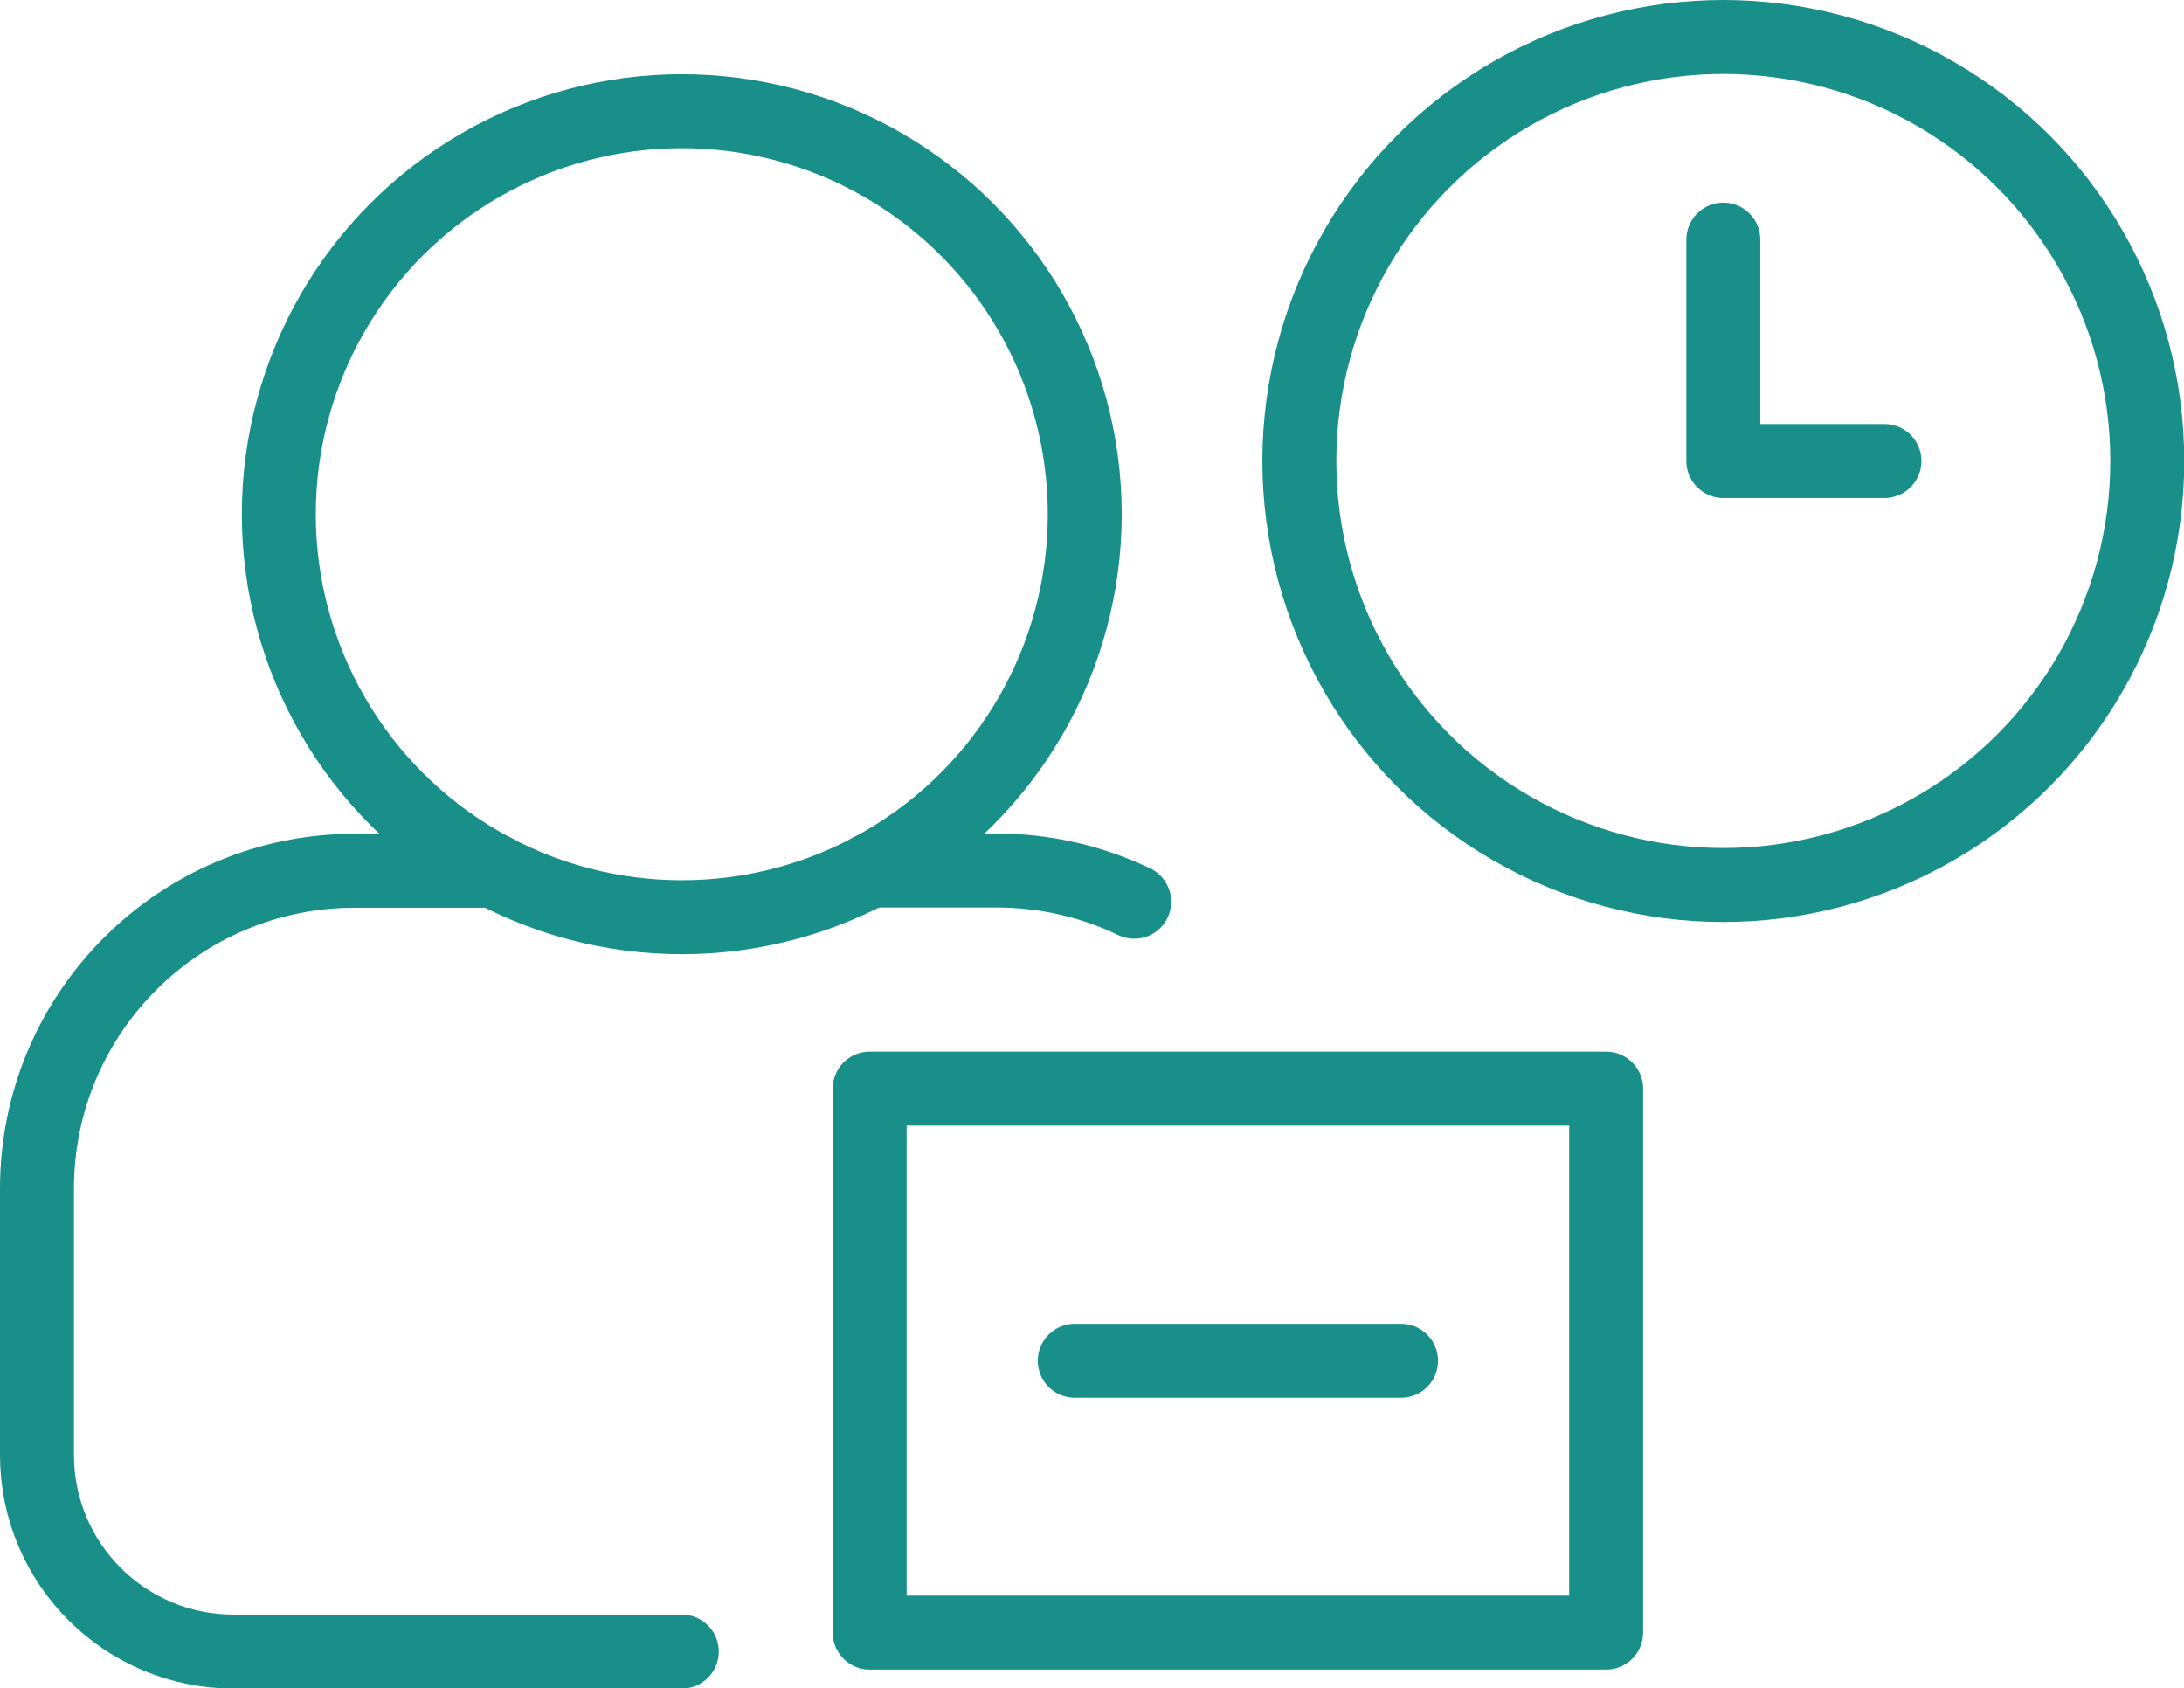
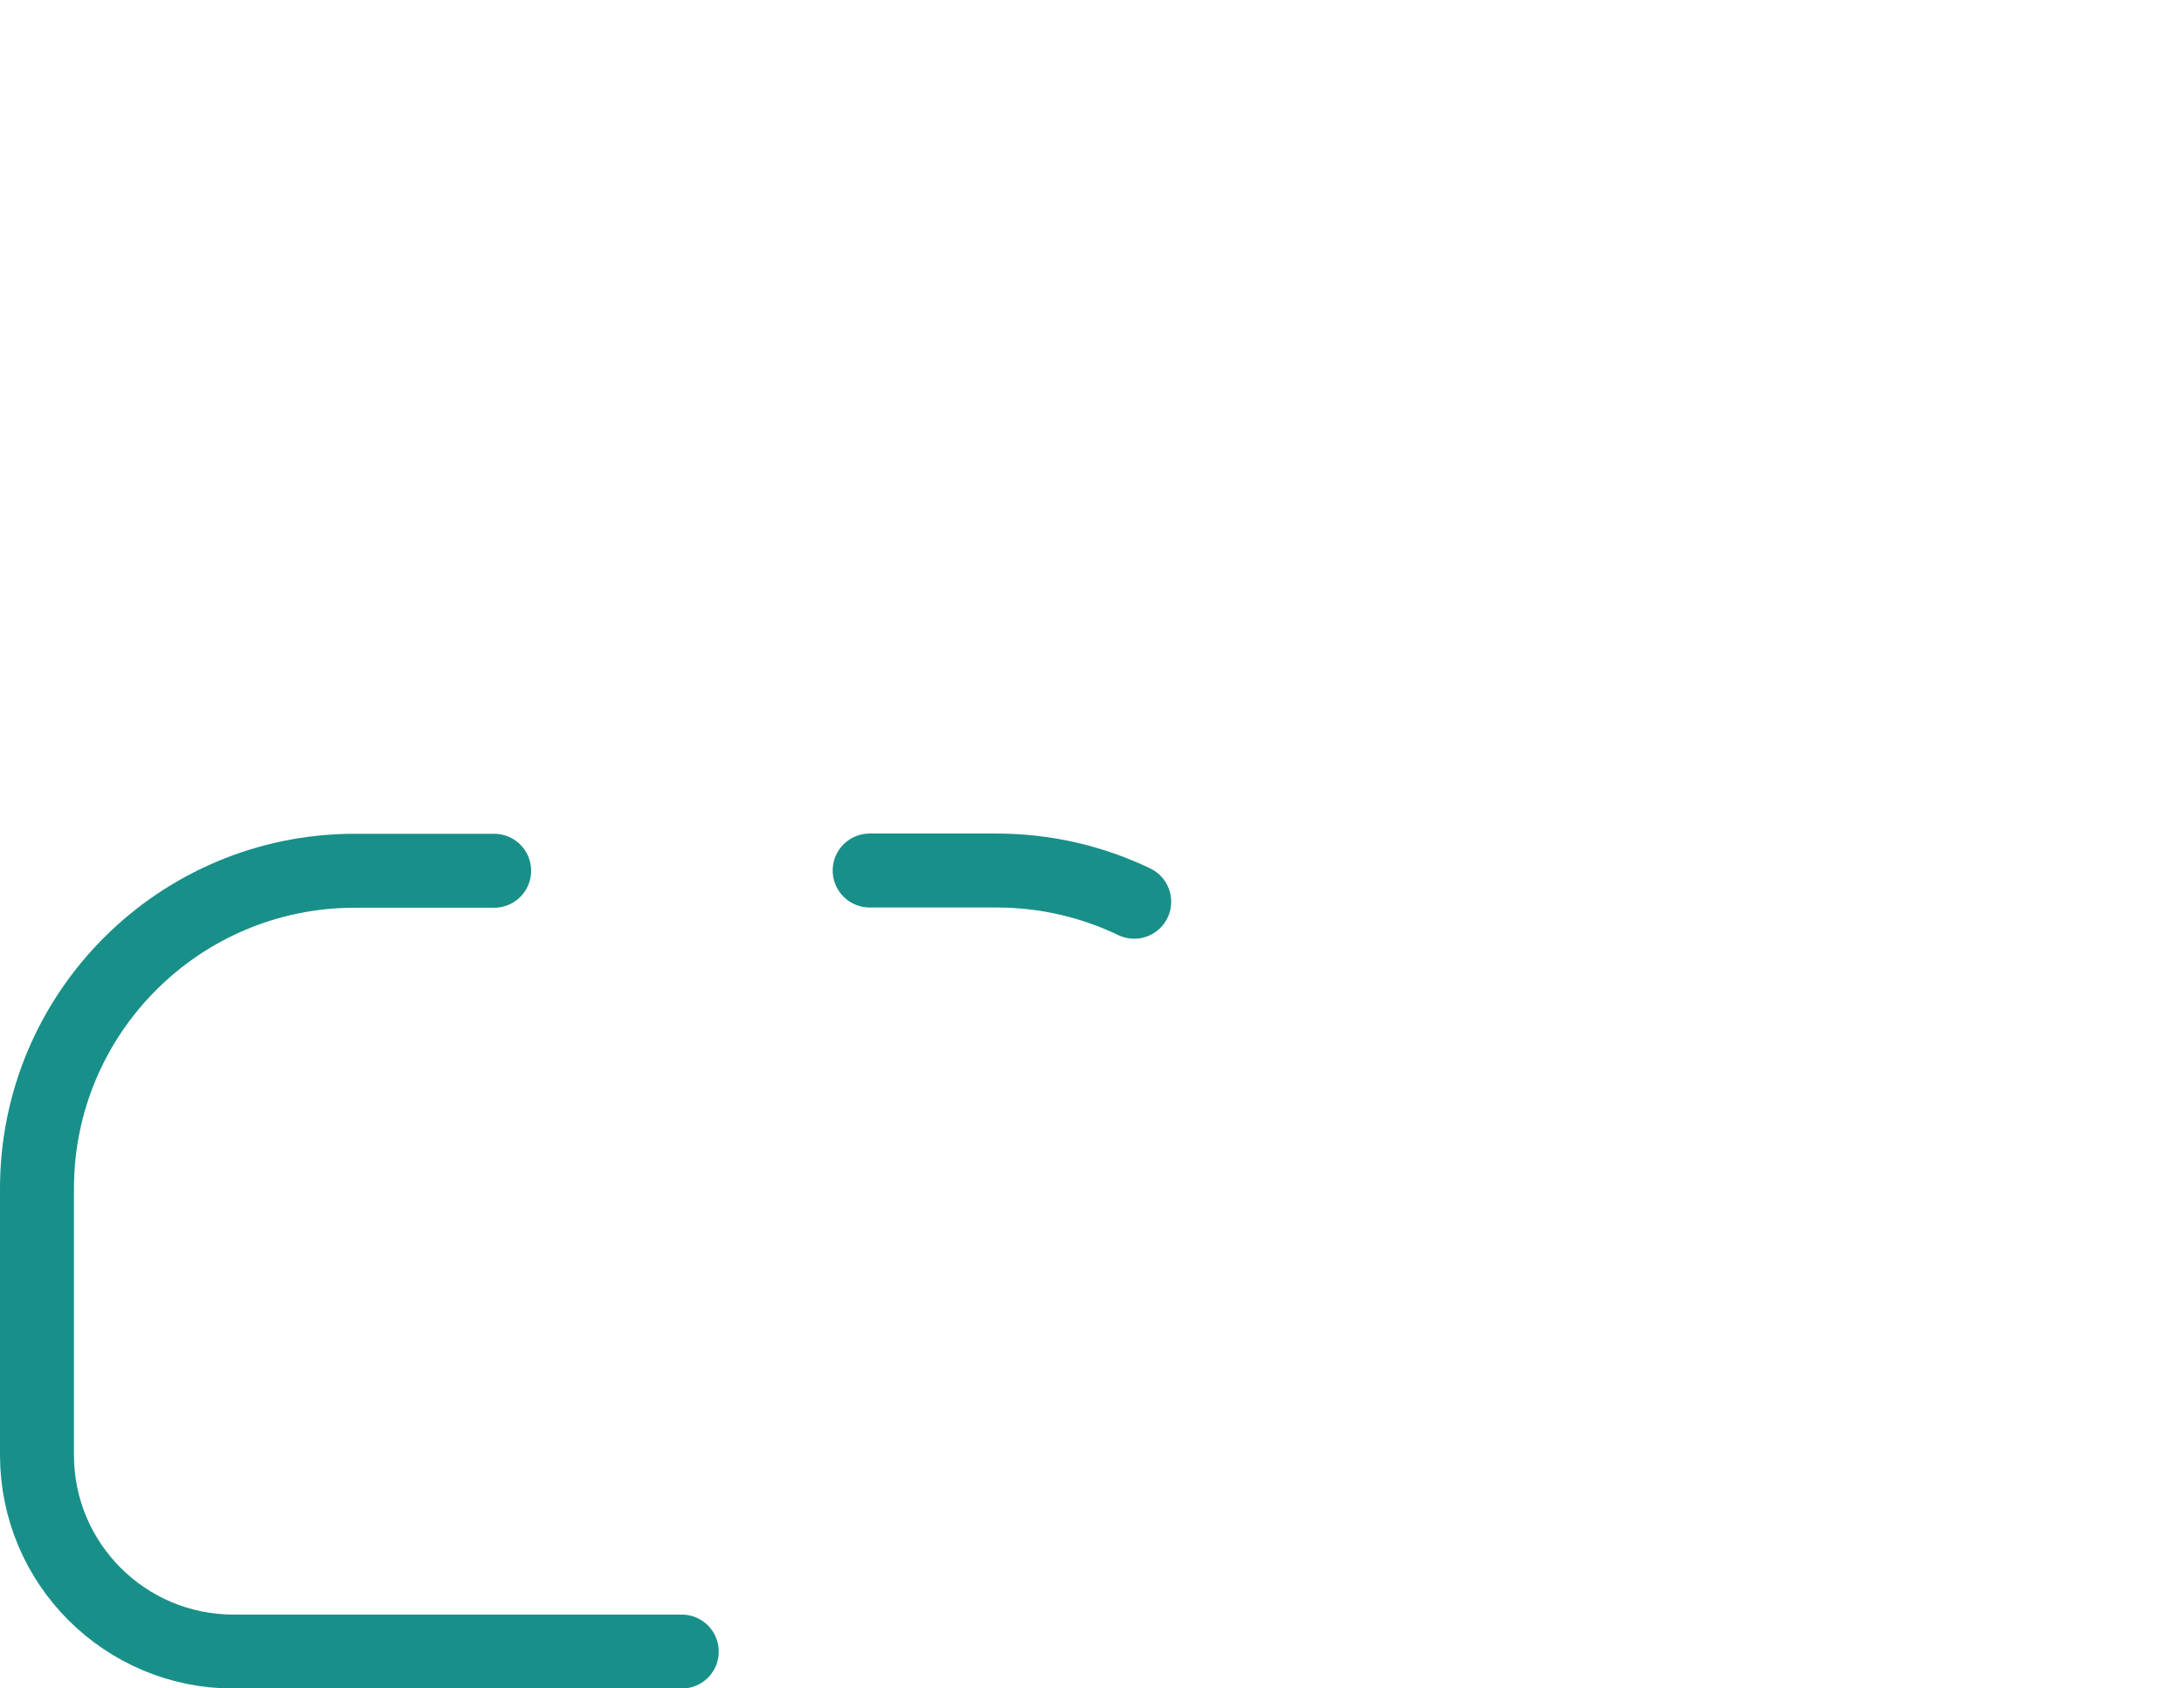
<svg xmlns="http://www.w3.org/2000/svg" id="_レイヤー_2" data-name="レイヤー 2" viewBox="0 0 87.42 67.57">
  <defs>
    <style>
      .cls-1 {
        fill: none;
        stroke: #189089;
        stroke-linecap: round;
        stroke-linejoin: round;
        stroke-width: 2.96px;
      }
    </style>
  </defs>
  <g id="_レイヤー_1-2" data-name="レイヤー 1">
    <g>
      <g>
-         <circle class="cls-1" cx="27.29" cy="20.58" r="16.13" />
        <path class="cls-1" d="M27.29,66.1H9.35c-4.35,0-7.87-3.52-7.87-7.87v-10.66c0-7.03,5.7-12.72,12.72-12.72h5.58" />
        <path class="cls-1" d="M34.81,34.84h5.07c1.98,0,3.85.45,5.52,1.25" />
      </g>
-       <rect class="cls-1" x="34.81" y="43.57" width="29.48" height="21.77" />
      <g>
-         <circle class="cls-1" cx="68.98" cy="18.45" r="16.97" />
-         <polyline class="cls-1" points="75.43 18.45 68.98 18.45 68.98 9.59" />
-       </g>
-       <line class="cls-1" x1="43.02" y1="54.46" x2="56.08" y2="54.46" />
+         </g>
    </g>
  </g>
</svg>